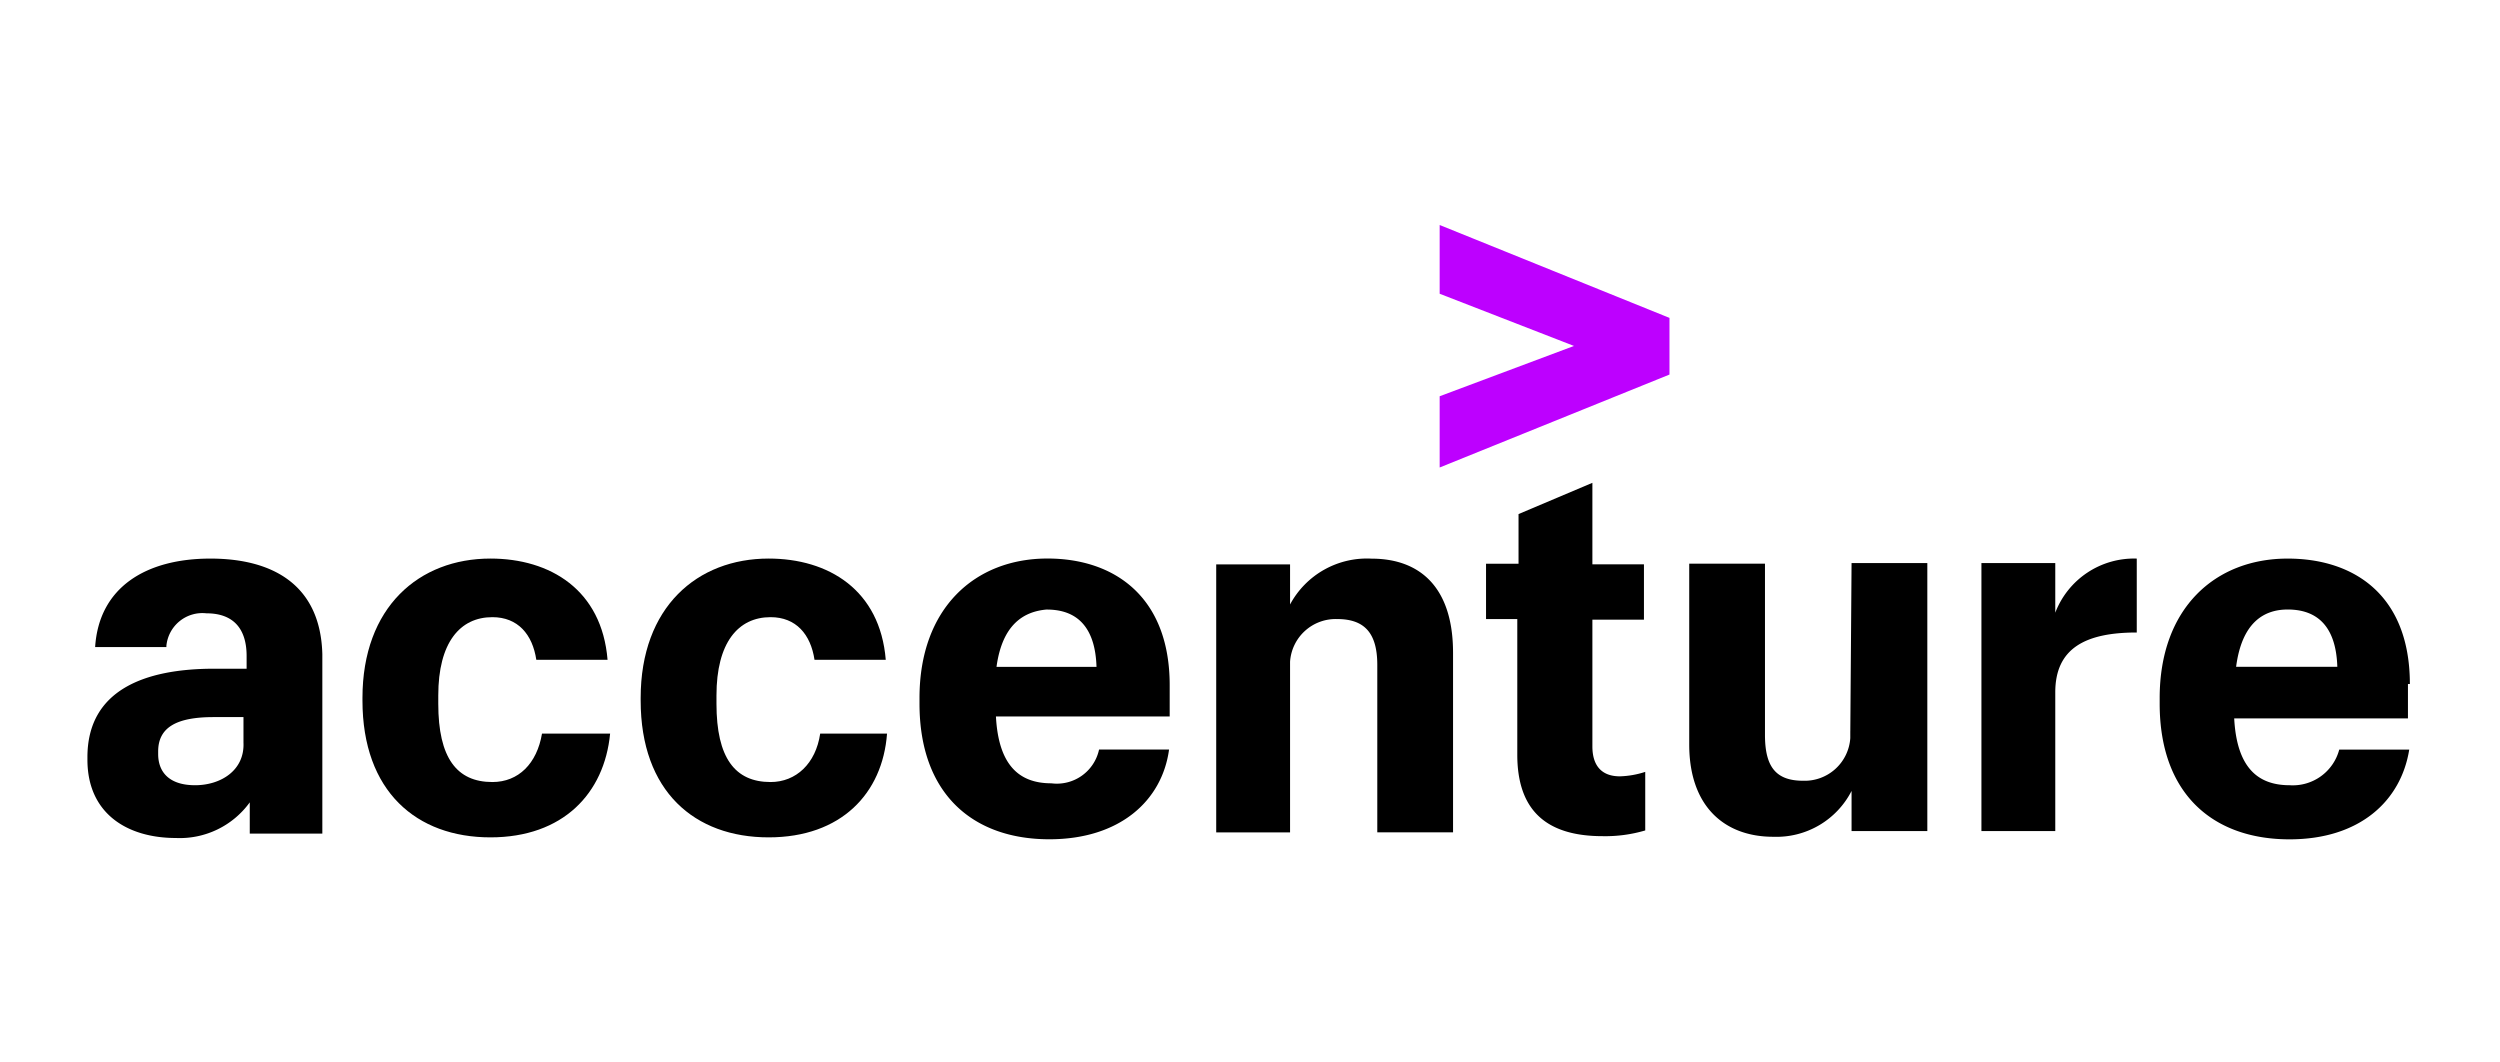
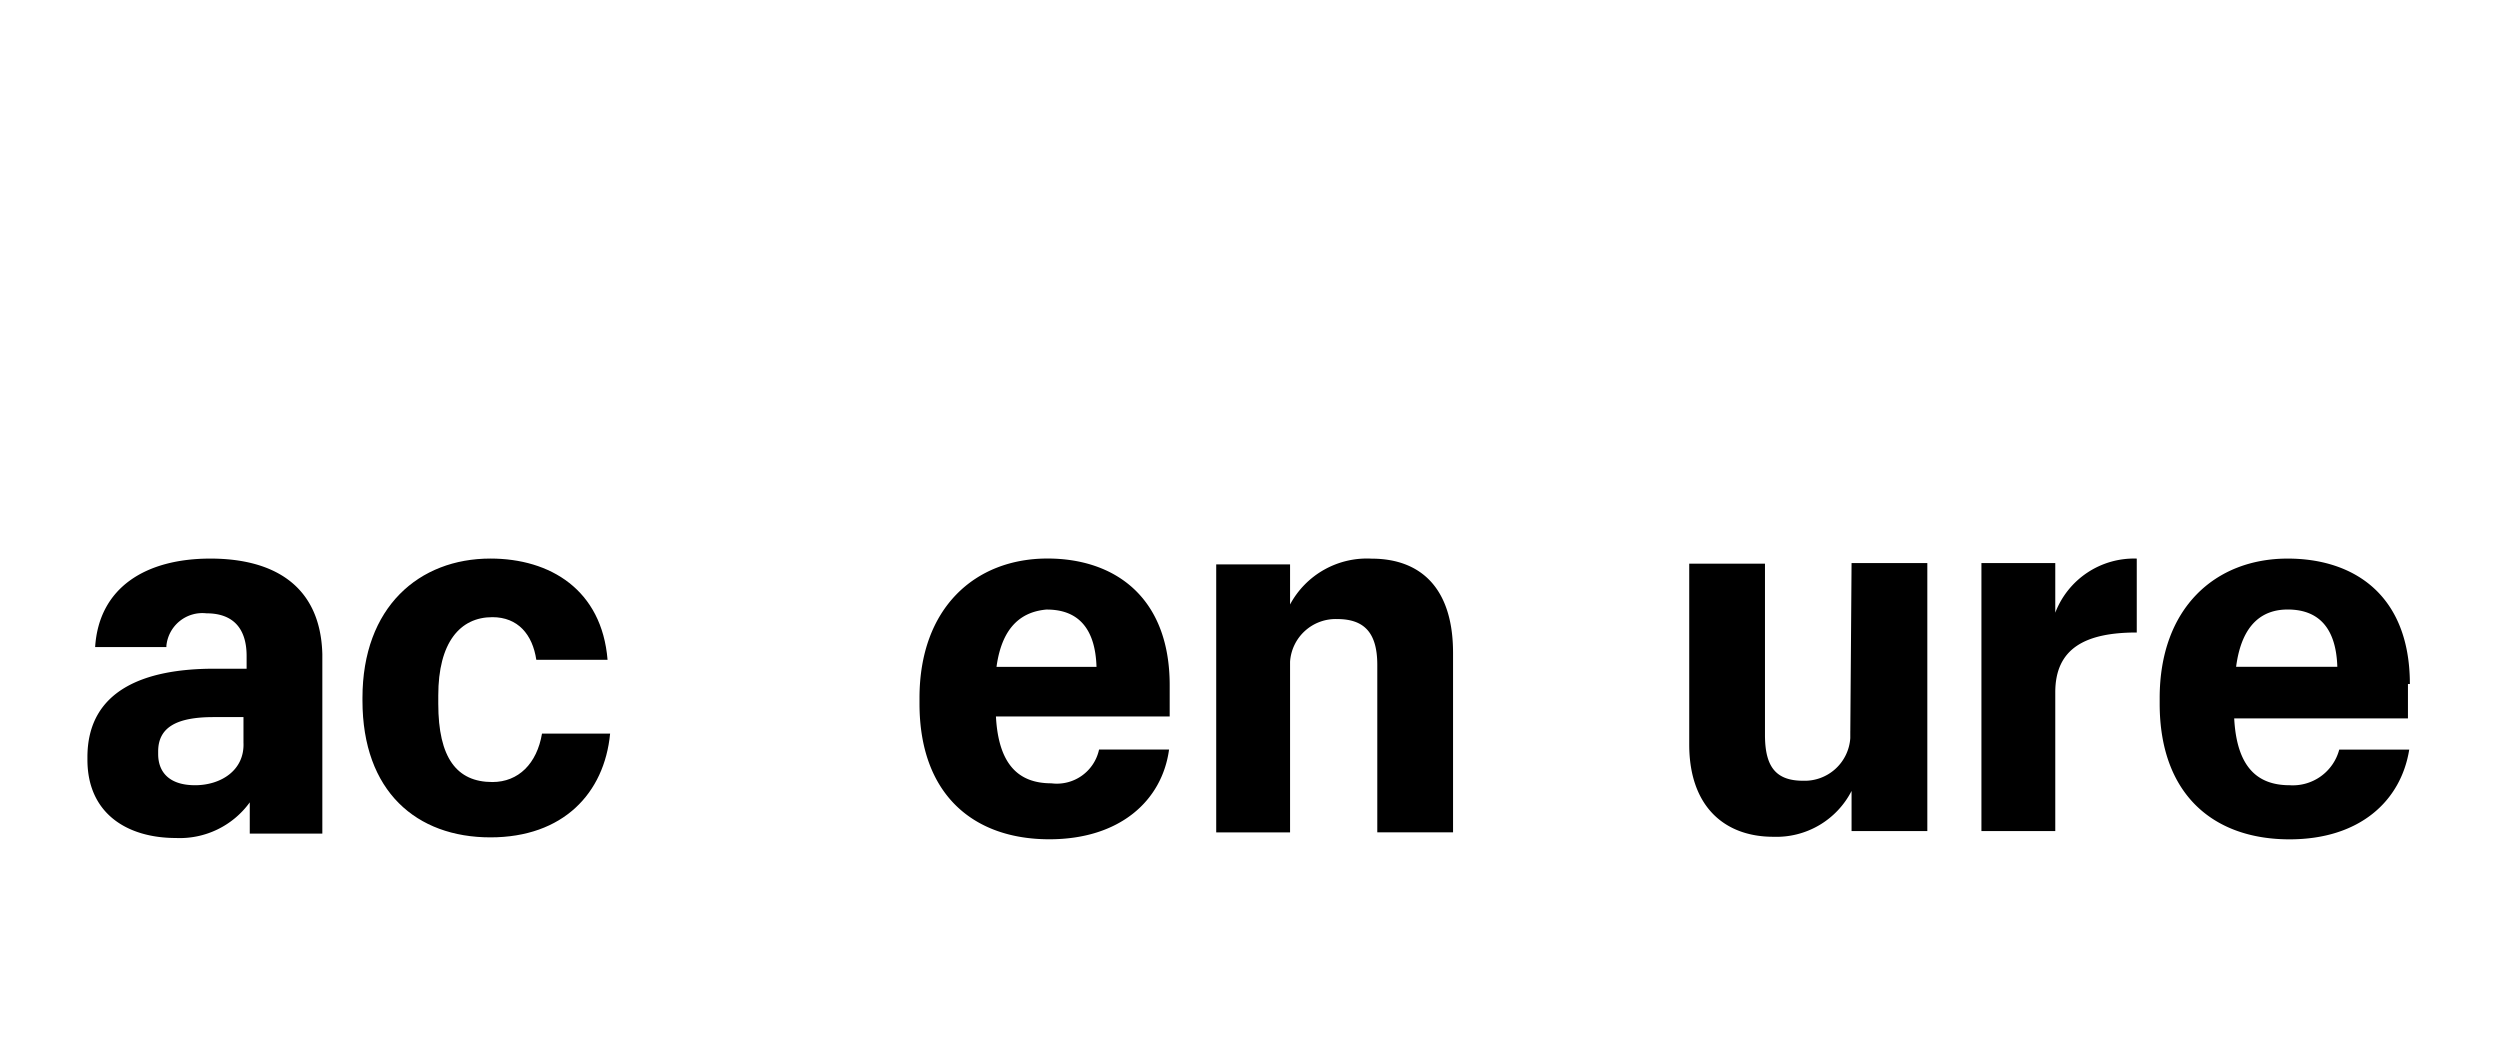
<svg xmlns="http://www.w3.org/2000/svg" width="200" height="85" viewBox="0 0 200 85">
  <g transform="translate(-1008 -718)">
    <rect width="200" height="85" transform="translate(1008 718)" fill="none" />
    <g transform="translate(947.4 534.2)">
-       <path d="M280,207.3l10.746,4.176L280,215.5v5.7l18.385-7.436v-4.533L280,201.8Z" transform="translate(-104.227)" fill="#bd00ff" />
      <path d="M77.429,254.2c-5.144,0-8.913,2.292-9.218,7.079h5.7v-.1a2.894,2.894,0,0,1,3.209-2.6c2.19,0,3.209,1.273,3.209,3.412v1.019h-2.6c-5.6,0-10.135,1.732-10.135,7.079v.2c0,4.329,3.209,6.264,7.079,6.264h0a6.91,6.91,0,0,0,5.908-2.852v2.5h5.806V261.839C86.24,256.339,82.471,254.2,77.429,254.2Zm-1.222,18.131c-2.037,0-2.954-1.019-2.954-2.5v-.2c0-1.935,1.477-2.75,4.431-2.75h2.394v2.037h0C80.179,271.159,78.244,272.331,76.207,272.331Z" transform="translate(0 -25.713)" />
      <path d="M121.19,272.076c-2.852,0-4.329-1.935-4.329-6.264v-.662c0-4.227,1.732-6.264,4.329-6.264,2.037,0,3.209,1.375,3.514,3.412h5.7c-.458-5.6-4.584-8.1-9.371-8.1-5.7,0-10.237,3.871-10.237,11.154v.2c0,7.283,4.329,10.95,10.237,10.95h0c5.806,0,9.116-3.514,9.575-8.3h-5.449C124.755,270.6,123.278,272.076,121.19,272.076Z" transform="translate(-21.199 -25.713)" />
-       <path d="M164.89,272.076c-2.852,0-4.329-1.935-4.329-6.264v-.662c0-4.227,1.732-6.264,4.329-6.264,2.037,0,3.209,1.375,3.514,3.412h5.7c-.458-5.6-4.584-8.1-9.371-8.1-5.7,0-10.237,3.871-10.237,11.154v.2c0,7.283,4.329,10.95,10.237,10.95h0c5.806,0,9.116-3.514,9.473-8.3h-5.348C168.506,270.6,166.927,272.076,164.89,272.076Z" transform="translate(-42.643 -25.713)" />
      <path d="M208.842,272.178c-2.6,0-4.227-1.477-4.431-5.348h13.9v-2.5c0-7.079-4.431-10.135-9.778-10.135-5.806,0-10.237,3.972-10.237,11.154v.458c0,7.181,4.227,10.848,10.39,10.848h0c5.6,0,9.014-3.056,9.575-7.181h-5.6A3.453,3.453,0,0,1,208.842,272.178Zm-.357-13.9c2.394,0,3.871,1.375,3.972,4.584h-8c.464-3.416,2.195-4.435,4.029-4.588Z" transform="translate(-64.136 -25.713)" />
      <path d="M210.353,271.2Z" transform="translate(-69.975 -34.055)" fill="#008fff" />
      <path d="M257.327,254.2a6.976,6.976,0,0,0-6.519,3.667v-3.209H244.9v21.441h5.908V262.445a3.657,3.657,0,0,1,3.769-3.412c2.19,0,3.209,1.12,3.209,3.667v13.394h6.061V261.732C263.846,256.487,261.2,254.2,257.327,254.2Z" transform="translate(-87.003 -25.708)" />
-       <path d="M295.8,263.385V253.25h4.125v-4.431H295.8V242.3l-5.908,2.5v3.972h-2.6V253.2h2.5v10.848c0,4.329,2.19,6.519,6.824,6.519a11.249,11.249,0,0,0,3.412-.458v-4.685a7.14,7.14,0,0,1-2.037.357C296.62,265.778,295.8,265.014,295.8,263.385Z" transform="translate(-107.809 -19.874)" />
-       <path d="M332.085,268.345v.56a3.657,3.657,0,0,1-3.769,3.412c-2.19,0-3.056-1.12-3.056-3.667v-13.7H319.2v14.464c0,4.991,2.852,7.385,6.723,7.385a6.751,6.751,0,0,0,6.264-3.667v3.209h6.061V254.9h-6.061l-.1,13.445Z" transform="translate(-123.462 -26.057)" />
+       <path d="M332.085,268.345v.56a3.657,3.657,0,0,1-3.769,3.412c-2.19,0-3.056-1.12-3.056-3.667v-13.7H319.2v14.464c0,4.991,2.852,7.385,6.723,7.385a6.751,6.751,0,0,0,6.264-3.667v3.209h6.061V254.9h-6.061l-.1,13.445" transform="translate(-123.462 -26.057)" />
      <path d="M371.008,258.529v-3.973H365.1V276h5.908V264.9c0-3.514,2.394-4.787,6.519-4.787V254.2a6.746,6.746,0,0,0-6.519,4.329Z" transform="translate(-145.986 -25.713)" />
      <path d="M413.115,264.233c0-7.079-4.431-10.033-9.778-10.033-5.806,0-10.237,3.972-10.237,11.154v.458c0,7.181,4.227,10.848,10.39,10.848h0c5.6,0,8.913-3.056,9.575-7.181h-5.6a3.84,3.84,0,0,1-3.972,2.852c-2.6,0-4.227-1.477-4.431-5.348h13.9v-2.75Zm-13.9-1.375h0c.458-3.514,2.19-4.584,4.125-4.584,2.394,0,3.871,1.375,3.972,4.584Z" transform="translate(-159.726 -25.713)" />
      <path d="M405.1,271.2Z" transform="translate(-165.614 -34.055)" fill="#008fff" />
    </g>
  </g>
</svg>